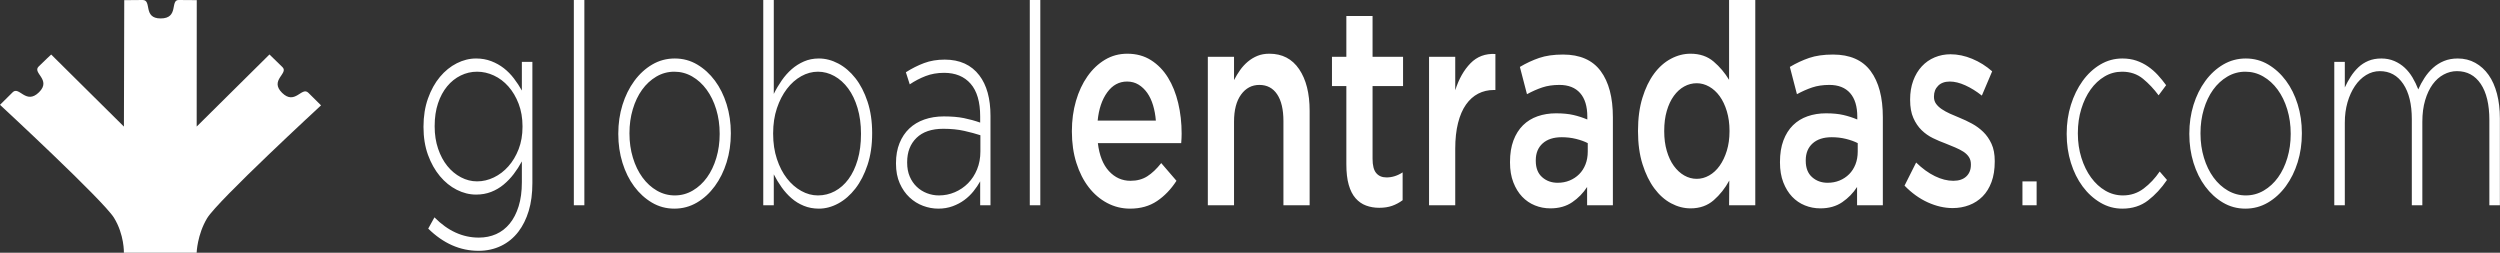
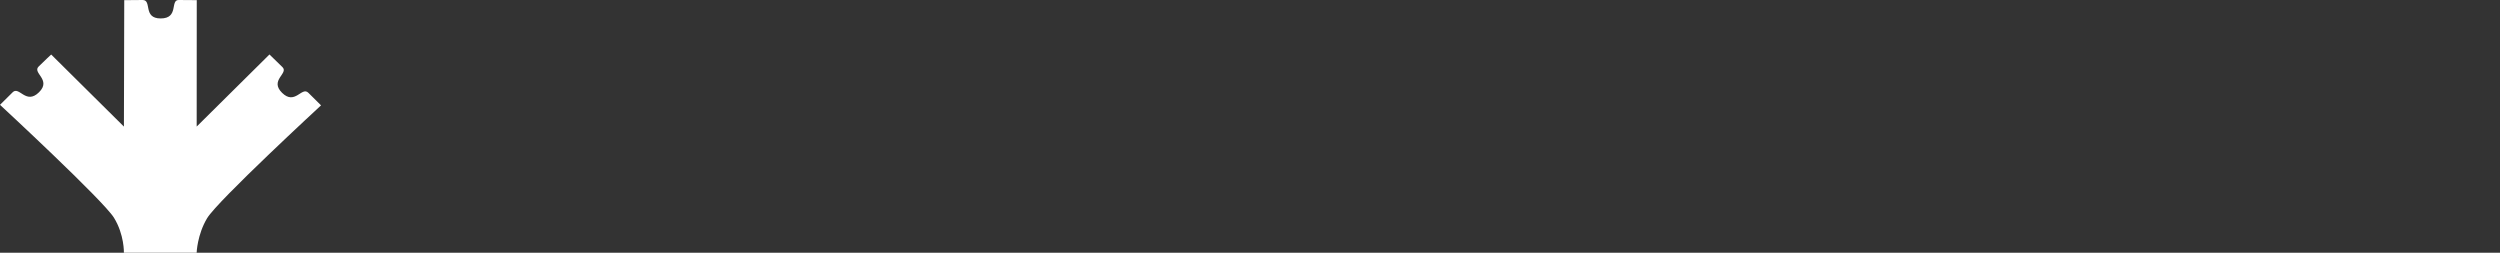
<svg xmlns="http://www.w3.org/2000/svg" width="366" height="37" viewBox="0 0 366 37" fill="none">
  <rect x="0" y="0" width="366" height="37" fill="#333333" stroke="none" />
  <path fill-rule="evenodd" clip-rule="evenodd" d="M18.19 0.023L18.142 18.533L7.494 7.983C7.494 7.983 6.584 8.823 5.649 9.749C4.7 10.689 7.57 11.665 5.716 13.502C3.802 15.398 2.816 12.556 1.861 13.502C0.932 14.422 0 15.346 0 15.346C0 15.346 15.121 29.343 16.682 31.873C18.215 34.358 18.137 37 18.137 37L28.789 36.997C28.789 36.997 28.872 34.358 30.322 31.946C31.865 29.381 47 15.424 47 15.424C47 15.424 46.054 14.487 45.141 13.581C44.172 12.622 43.187 15.463 41.288 13.582C39.422 11.733 42.29 10.757 41.355 9.831C40.407 8.892 39.449 7.974 39.449 7.974L28.794 18.53L28.805 0.02C28.805 0.02 27.531 -2.81227e-07 26.153 -2.81227e-07C24.876 -2.81227e-07 26.221 2.7 23.521 2.7C20.88 2.7 22.281 -2.81227e-07 20.889 -2.81227e-07C19.614 -2.81227e-07 18.19 0.023 18.19 0.023Z" fill="white" />
-   <path d="M77.405 30.874C77.048 32.054 76.544 33.069 75.893 33.921C75.199 34.826 74.354 35.519 73.356 35.999C72.358 36.479 71.261 36.72 70.063 36.72C67.354 36.72 64.896 35.635 62.692 33.468L63.604 31.821C65.558 33.797 67.722 34.785 70.097 34.785C71.021 34.785 71.867 34.614 72.634 34.274C73.401 33.933 74.062 33.421 74.62 32.74C75.177 32.058 75.612 31.213 75.928 30.205C76.243 29.196 76.401 28.02 76.401 26.675V23.629C76.044 24.288 75.646 24.905 75.206 25.482C74.766 26.058 74.273 26.573 73.728 27.025C73.183 27.478 72.575 27.835 71.904 28.095C71.233 28.357 70.5 28.487 69.704 28.487C68.739 28.487 67.796 28.254 66.874 27.787C65.951 27.32 65.129 26.655 64.405 25.79C63.682 24.926 63.101 23.89 62.66 22.682C62.22 21.475 62 20.117 62 18.607V18.525C62 17.015 62.22 15.643 62.66 14.408C63.101 13.173 63.682 12.123 64.405 11.259C65.129 10.395 65.951 9.729 66.874 9.262C67.796 8.796 68.739 8.562 69.704 8.562C70.5 8.562 71.239 8.693 71.92 8.954C72.601 9.215 73.214 9.558 73.76 9.983C74.304 10.408 74.797 10.909 75.237 11.485C75.678 12.061 76.065 12.652 76.401 13.255V9.056H77.941V26.799C77.941 28.336 77.762 29.695 77.405 30.874ZM76.495 18.483C76.495 17.276 76.306 16.178 75.928 15.19C75.549 14.202 75.05 13.358 74.43 12.659C73.81 11.958 73.101 11.423 72.303 11.053C71.504 10.682 70.684 10.497 69.844 10.497C69.004 10.497 68.206 10.682 67.449 11.053C66.692 11.423 66.03 11.952 65.463 12.638C64.896 13.324 64.449 14.154 64.124 15.128C63.798 16.103 63.635 17.207 63.635 18.442V18.525C63.635 19.705 63.803 20.789 64.139 21.776C64.475 22.764 64.927 23.608 65.495 24.308C66.062 25.008 66.724 25.558 67.48 25.955C68.237 26.353 69.025 26.552 69.844 26.552C70.684 26.552 71.504 26.36 72.303 25.975C73.101 25.591 73.81 25.049 74.43 24.349C75.05 23.65 75.549 22.813 75.928 21.838C76.306 20.865 76.495 19.773 76.495 18.566V18.483ZM84.01 30.051V6.7015e-07H85.55V30.051H84.01ZM106.38 23.753C105.972 25.07 105.395 26.237 104.651 27.252C103.907 28.267 103.032 29.07 102.026 29.66C101.019 30.25 99.919 30.545 98.724 30.545C97.53 30.545 96.434 30.25 95.438 29.66C94.443 29.07 93.578 28.281 92.844 27.293C92.111 26.305 91.54 25.152 91.131 23.835C90.722 22.517 90.518 21.118 90.518 19.636V19.553C90.518 18.072 90.722 16.672 91.131 15.355C91.54 14.037 92.116 12.871 92.86 11.855C93.604 10.84 94.48 10.038 95.486 9.447C96.492 8.857 97.592 8.562 98.787 8.562C99.982 8.562 101.077 8.857 102.073 9.447C103.068 10.038 103.933 10.826 104.667 11.814C105.4 12.803 105.972 13.955 106.38 15.272C106.789 16.59 106.994 17.989 106.994 19.471V19.553C106.994 21.035 106.789 22.435 106.38 23.753ZM105.359 19.553C105.359 18.297 105.19 17.115 104.853 16.009C104.516 14.902 104.047 13.94 103.447 13.12C102.847 12.301 102.141 11.658 101.331 11.194C100.519 10.729 99.651 10.497 98.724 10.497C97.776 10.497 96.897 10.736 96.086 11.214C95.275 11.693 94.58 12.335 94.001 13.141C93.421 13.947 92.968 14.896 92.642 15.989C92.316 17.082 92.153 18.243 92.153 19.472V19.553C92.153 20.81 92.321 21.992 92.659 23.099C92.996 24.205 93.463 25.168 94.064 25.988C94.664 26.807 95.37 27.449 96.181 27.913C96.992 28.378 97.861 28.61 98.787 28.61C99.735 28.61 100.614 28.371 101.425 27.893C102.236 27.415 102.931 26.773 103.511 25.967C104.09 25.161 104.543 24.212 104.869 23.119C105.195 22.026 105.359 20.865 105.359 19.635V19.553ZM127.007 24.144C126.556 25.502 125.964 26.655 125.23 27.602C124.496 28.549 123.663 29.276 122.731 29.783C121.798 30.291 120.849 30.545 119.885 30.545C119.088 30.545 118.355 30.407 117.684 30.133C117.013 29.859 116.411 29.489 115.876 29.022C115.341 28.555 114.859 28.02 114.43 27.416C114 26.813 113.617 26.181 113.282 25.523V30.051H111.741V6.7015e-07H113.282V13.749C113.617 13.063 114.006 12.405 114.446 11.773C114.886 11.142 115.373 10.594 115.908 10.127C116.442 9.66 117.04 9.283 117.7 8.995C118.36 8.706 119.088 8.562 119.885 8.562C120.849 8.562 121.798 8.809 122.731 9.303C123.663 9.797 124.496 10.511 125.23 11.444C125.964 12.377 126.556 13.523 127.007 14.881C127.457 16.239 127.683 17.77 127.683 19.471V19.553C127.683 21.256 127.457 22.785 127.007 24.144ZM126.048 19.553C126.048 18.182 125.879 16.933 125.543 15.808C125.207 14.683 124.75 13.729 124.172 12.947C123.594 12.165 122.922 11.561 122.155 11.135C121.388 10.71 120.584 10.497 119.744 10.497C118.903 10.497 118.089 10.717 117.301 11.156C116.513 11.595 115.814 12.213 115.205 13.008C114.596 13.805 114.107 14.752 113.739 15.848C113.371 16.947 113.188 18.168 113.188 19.512V19.595C113.188 20.94 113.371 22.168 113.739 23.279C114.107 24.391 114.596 25.337 115.205 26.12C115.814 26.902 116.513 27.513 117.301 27.951C118.089 28.391 118.903 28.61 119.744 28.61C120.626 28.61 121.451 28.404 122.218 27.993C122.985 27.581 123.652 26.991 124.22 26.223C124.787 25.454 125.234 24.514 125.559 23.403C125.885 22.291 126.048 21.035 126.048 19.636V19.553ZM143.498 30.051V26.552C143.225 27.046 142.895 27.533 142.508 28.013C142.119 28.494 141.675 28.919 141.171 29.289C140.668 29.66 140.097 29.962 139.458 30.195C138.818 30.428 138.121 30.545 137.367 30.545C136.612 30.545 135.868 30.407 135.134 30.133C134.4 29.859 133.74 29.448 133.154 28.898C132.566 28.35 132.09 27.663 131.723 26.84C131.356 26.017 131.173 25.056 131.173 23.958V23.876C131.173 22.779 131.346 21.804 131.692 20.953C132.037 20.103 132.514 19.389 133.122 18.813C133.73 18.236 134.463 17.798 135.323 17.495C136.182 17.194 137.136 17.042 138.184 17.042C139.316 17.042 140.291 17.125 141.108 17.289C141.926 17.454 142.723 17.674 143.498 17.948V17.048C143.498 14.919 143.032 13.323 142.099 12.258C141.166 11.194 139.871 10.662 138.216 10.662C137.23 10.662 136.329 10.82 135.512 11.135C134.694 11.451 133.918 11.855 133.185 12.35L132.619 10.577C133.5 10.017 134.39 9.568 135.292 9.232C136.193 8.895 137.199 8.727 138.31 8.727C140.511 8.727 142.198 9.496 143.372 11.032C144.462 12.459 145.007 14.435 145.007 16.96V30.051H143.498ZM143.53 19.797C142.858 19.578 142.072 19.366 141.171 19.161C140.27 18.957 139.243 18.854 138.09 18.854C136.392 18.854 135.087 19.298 134.175 20.186C133.263 21.075 132.808 22.256 132.808 23.732V23.814C132.808 24.579 132.933 25.256 133.185 25.843C133.436 26.431 133.777 26.929 134.207 27.339C134.636 27.75 135.134 28.063 135.7 28.282C136.266 28.501 136.853 28.61 137.461 28.61C138.279 28.61 139.054 28.453 139.788 28.139C140.521 27.825 141.166 27.387 141.722 26.827C142.277 26.267 142.717 25.59 143.042 24.798C143.367 24.005 143.53 23.131 143.53 22.174V19.797ZM150.761 30.051V6.7015e-07H152.301V30.051H150.761ZM172.975 20.233C172.964 20.466 172.948 20.706 172.928 20.953H160.728C160.937 22.738 161.477 24.102 162.347 25.049C163.217 25.996 164.27 26.469 165.507 26.469C166.451 26.469 167.268 26.25 167.96 25.811C168.652 25.372 169.332 24.727 170.004 23.876L172.236 26.469C171.439 27.704 170.491 28.692 169.39 29.433C168.29 30.174 166.974 30.545 165.445 30.545C164.25 30.545 163.133 30.27 162.096 29.722C161.058 29.173 160.157 28.404 159.392 27.416C158.626 26.428 158.024 25.241 157.584 23.856C157.143 22.47 156.924 20.94 156.924 19.265V19.183C156.924 17.619 157.122 16.151 157.521 14.778C157.919 13.406 158.48 12.205 159.203 11.176C159.926 10.147 160.78 9.338 161.766 8.747C162.751 8.158 163.841 7.863 165.036 7.863C166.356 7.863 167.514 8.178 168.51 8.809C169.505 9.441 170.334 10.291 170.994 11.362C171.654 12.432 172.152 13.674 172.488 15.087C172.823 16.501 172.991 17.989 172.991 19.553C172.991 19.773 172.985 20 172.975 20.233ZM168.809 15.416C168.599 14.717 168.316 14.113 167.96 13.605C167.603 13.098 167.179 12.693 166.686 12.391C166.194 12.089 165.633 11.938 165.004 11.938C163.83 11.938 162.861 12.467 162.096 13.523C161.33 14.579 160.864 15.959 160.697 17.66H169.218C169.155 16.864 169.018 16.116 168.809 15.416ZM187.894 30.051V17.73C187.894 16.033 187.587 14.725 186.974 13.808C186.361 12.891 185.493 12.432 184.372 12.432C183.27 12.432 182.377 12.905 181.691 13.849C181.005 14.794 180.662 16.115 180.662 17.812V30.051H176.826V8.315H180.662V11.726C180.934 11.2 181.232 10.708 181.556 10.251C181.88 9.795 182.256 9.386 182.684 9.026C183.113 8.666 183.583 8.382 184.095 8.175C184.607 7.967 185.188 7.863 185.835 7.863C187.717 7.863 189.169 8.618 190.194 10.127C191.217 11.636 191.73 13.667 191.73 16.219V30.051H187.894ZM200.943 12.597V23.259C200.943 24.22 201.121 24.912 201.477 25.337C201.833 25.763 202.336 25.975 202.986 25.975C203.804 25.975 204.59 25.729 205.345 25.235V29.31C204.862 29.667 204.348 29.942 203.804 30.133C203.258 30.325 202.63 30.421 201.917 30.421C201.225 30.421 200.583 30.311 199.991 30.092C199.399 29.873 198.887 29.516 198.454 29.022C198.02 28.528 197.688 27.876 197.456 27.066C197.222 26.257 197.106 25.249 197.106 24.041V12.597H195V8.315H197.106V2.346H200.943V8.315H205.407V12.597H200.943ZM218.707 13.173C217.868 13.173 217.104 13.352 216.412 13.708C215.72 14.065 215.123 14.6 214.619 15.313C214.117 16.027 213.728 16.926 213.456 18.01C213.184 19.094 213.047 20.35 213.047 21.776V30.051H209.212V8.315H213.047V13.214C213.571 11.567 214.315 10.25 215.28 9.262C216.244 8.274 217.46 7.821 218.927 7.904V13.173H218.707ZM232.353 30.051V27.375C231.787 28.254 231.064 28.995 230.184 29.598C229.303 30.202 228.234 30.504 226.976 30.504C226.179 30.504 225.425 30.36 224.712 30.071C224 29.783 223.376 29.358 222.842 28.796C222.307 28.233 221.877 27.533 221.553 26.696C221.227 25.859 221.065 24.892 221.065 23.794V23.711C221.065 22.504 221.233 21.454 221.568 20.562C221.903 19.671 222.37 18.93 222.967 18.339C223.565 17.75 224.277 17.31 225.105 17.022C225.933 16.734 226.83 16.59 227.794 16.59C228.8 16.59 229.654 16.672 230.356 16.837C231.058 17.001 231.734 17.221 232.384 17.495V17.084C232.384 15.575 232.033 14.422 231.331 13.626C230.628 12.83 229.617 12.432 228.297 12.432C227.354 12.432 226.515 12.556 225.782 12.803C225.047 13.049 224.304 13.379 223.549 13.79L222.511 9.797C223.434 9.249 224.377 8.809 225.342 8.48C226.305 8.151 227.468 7.986 228.831 7.986C231.305 7.986 233.139 8.789 234.334 10.395C235.529 12 236.126 14.257 236.126 17.166V30.051H232.353ZM232.447 20.953C231.965 20.706 231.394 20.5 230.734 20.336C230.073 20.171 229.376 20.089 228.643 20.089C227.448 20.089 226.515 20.391 225.844 20.994C225.173 21.598 224.838 22.422 224.838 23.465V23.547C224.838 24.59 225.147 25.385 225.766 25.934C226.384 26.484 227.144 26.758 228.045 26.758C228.674 26.758 229.256 26.648 229.791 26.428C230.325 26.209 230.791 25.9 231.19 25.502C231.588 25.105 231.897 24.624 232.117 24.061C232.337 23.499 232.447 22.874 232.447 22.188V20.953ZM253.137 30.051L253.168 26.428C252.56 27.554 251.799 28.514 250.888 29.31C249.976 30.105 248.849 30.504 247.507 30.504C246.522 30.504 245.569 30.257 244.647 29.763C243.723 29.269 242.906 28.542 242.194 27.581C241.481 26.621 240.905 25.44 240.465 24.041C240.025 22.641 239.804 21.035 239.804 19.224V19.142C239.804 17.331 240.019 15.725 240.448 14.326C240.876 12.926 241.446 11.746 242.157 10.785C242.868 9.825 243.69 9.098 244.62 8.604C245.55 8.109 246.506 7.863 247.49 7.863C248.849 7.863 249.978 8.247 250.877 9.015C251.776 9.784 252.529 10.676 253.137 11.691V6.7015e-07H256.973V30.051H253.137ZM253.2 19.142C253.2 18.099 253.068 17.145 252.807 16.281C252.545 15.416 252.196 14.683 251.757 14.078C251.318 13.475 250.806 13.008 250.223 12.679C249.637 12.35 249.031 12.185 248.404 12.185C247.756 12.185 247.145 12.343 246.57 12.659C245.996 12.974 245.49 13.434 245.051 14.037C244.612 14.641 244.267 15.375 244.016 16.239C243.765 17.104 243.642 18.072 243.642 19.142V19.224C243.642 20.267 243.765 21.221 244.016 22.085C244.267 22.95 244.612 23.684 245.051 24.288C245.49 24.892 245.996 25.358 246.57 25.687C247.145 26.017 247.756 26.181 248.404 26.181C249.031 26.181 249.637 26.017 250.223 25.687C250.806 25.358 251.318 24.885 251.757 24.267C252.196 23.65 252.545 22.916 252.807 22.065C253.068 21.214 253.2 20.267 253.2 19.224V19.142ZM271.875 30.051V27.375C271.311 28.254 270.587 28.995 269.707 29.598C268.827 30.202 267.756 30.504 266.5 30.504C265.701 30.504 264.949 30.36 264.236 30.071C263.523 29.783 262.898 29.358 262.365 28.796C261.83 28.233 261.399 27.533 261.075 26.696C260.751 25.859 260.588 24.892 260.588 23.794V23.711C260.588 22.504 260.755 21.454 261.092 20.562C261.426 19.671 261.892 18.93 262.49 18.339C263.088 17.75 263.799 17.31 264.629 17.022C265.457 16.734 266.352 16.59 267.317 16.59C268.323 16.59 269.176 16.672 269.878 16.837C270.581 17.001 271.258 17.221 271.908 17.495V17.084C271.908 15.575 271.555 14.422 270.855 13.626C270.152 12.83 269.14 12.432 267.819 12.432C266.876 12.432 266.038 12.556 265.304 12.803C264.57 13.049 263.826 13.379 263.071 13.79L262.035 9.797C262.957 9.249 263.899 8.809 264.863 8.48C265.829 8.151 266.991 7.986 268.354 7.986C270.828 7.986 272.661 8.789 273.857 10.395C275.051 12 275.648 14.257 275.648 17.166V30.051H271.875ZM271.971 20.953C271.488 20.706 270.917 20.5 270.257 20.336C269.596 20.171 268.9 20.089 268.166 20.089C266.97 20.089 266.038 20.391 265.367 20.994C264.696 21.598 264.361 22.422 264.361 23.465V23.547C264.361 24.59 264.671 25.385 265.288 25.934C265.906 26.484 266.667 26.758 267.568 26.758C268.198 26.758 268.779 26.648 269.314 26.428C269.847 26.209 270.313 25.9 270.713 25.502C271.11 25.105 271.419 24.624 271.641 24.061C271.86 23.499 271.971 22.874 271.971 22.188V20.953ZM283.446 15.204C283.655 15.491 283.933 15.751 284.281 15.984C284.625 16.217 285.023 16.436 285.474 16.641C285.926 16.847 286.392 17.045 286.873 17.237C287.481 17.483 288.09 17.771 288.698 18.099C289.304 18.428 289.856 18.832 290.347 19.311C290.841 19.79 291.244 20.372 291.558 21.057C291.874 21.741 292.03 22.577 292.03 23.562V23.644C292.03 24.794 291.874 25.794 291.558 26.643C291.244 27.492 290.809 28.197 290.253 28.758C289.697 29.32 289.043 29.744 288.288 30.032C287.533 30.318 286.727 30.462 285.867 30.462C284.674 30.462 283.463 30.185 282.236 29.631C281.009 29.076 279.871 28.258 278.824 27.177L280.522 23.794C281.423 24.672 282.34 25.337 283.273 25.79C284.205 26.243 285.102 26.469 285.961 26.469C286.779 26.469 287.412 26.257 287.864 25.833C288.315 25.408 288.539 24.84 288.539 24.128V24.046C288.539 23.635 288.441 23.28 288.242 22.979C288.042 22.678 287.77 22.417 287.425 22.198C287.078 21.979 286.681 21.773 286.229 21.582C285.777 21.39 285.311 21.198 284.83 21.007C284.222 20.788 283.609 20.527 282.991 20.226C282.372 19.926 281.816 19.535 281.324 19.056C280.831 18.576 280.428 17.981 280.114 17.269C279.798 16.557 279.642 15.681 279.642 14.64V14.557C279.642 13.545 279.794 12.627 280.097 11.806C280.402 10.985 280.821 10.286 281.356 9.711C281.891 9.136 282.518 8.698 283.242 8.397C283.965 8.096 284.736 7.945 285.554 7.945C286.601 7.945 287.659 8.167 288.729 8.61C289.798 9.054 290.772 9.664 291.652 10.441L290.143 13.996C289.346 13.365 288.539 12.864 287.722 12.494C286.904 12.123 286.15 11.938 285.46 11.938C284.724 11.938 284.153 12.144 283.745 12.554C283.336 12.965 283.133 13.486 283.133 14.115V14.197C283.133 14.58 283.237 14.916 283.446 15.204ZM296.086 30.051V26.552H298.162V30.051H296.086ZM313.727 11.526C312.886 10.84 311.87 10.497 310.676 10.497C309.752 10.497 308.899 10.729 308.113 11.194C307.327 11.658 306.646 12.294 306.069 13.1C305.492 13.905 305.036 14.855 304.701 15.948C304.365 17.041 304.198 18.215 304.198 19.472V19.553C304.198 20.81 304.371 21.992 304.716 23.099C305.063 24.205 305.533 25.168 306.131 25.988C306.729 26.807 307.425 27.449 308.222 27.913C309.019 28.378 309.878 28.61 310.802 28.61C311.933 28.61 312.945 28.274 313.835 27.602C314.726 26.929 315.508 26.099 316.179 25.111L317.247 26.346C316.43 27.554 315.501 28.555 314.464 29.351C313.428 30.146 312.173 30.545 310.708 30.545C309.554 30.545 308.479 30.25 307.484 29.66C306.489 29.07 305.625 28.281 304.894 27.293C304.162 26.305 303.591 25.152 303.179 23.835C302.768 22.517 302.563 21.118 302.563 19.636V19.553C302.563 18.072 302.768 16.672 303.179 15.355C303.591 14.037 304.162 12.871 304.894 11.855C305.625 10.84 306.489 10.038 307.484 9.447C308.479 8.857 309.554 8.562 310.708 8.562C311.462 8.562 312.148 8.668 312.767 8.878C313.384 9.089 313.956 9.376 314.479 9.74C315.004 10.105 315.481 10.521 315.911 10.989C316.34 11.457 316.743 11.952 317.122 12.473L316.02 13.955C315.33 13.023 314.563 12.213 313.727 11.526ZM336.38 23.753C335.97 25.07 335.393 26.237 334.651 27.252C333.905 28.267 333.031 29.07 332.025 29.66C331.018 30.25 329.918 30.545 328.724 30.545C327.529 30.545 326.433 30.25 325.438 29.66C324.443 29.07 323.577 28.281 322.844 27.293C322.11 26.305 321.539 25.152 321.129 23.835C320.722 22.517 320.517 21.118 320.517 19.636V19.553C320.517 18.072 320.722 16.672 321.129 15.355C321.539 14.037 322.114 12.871 322.858 11.855C323.602 10.84 324.478 10.038 325.484 9.447C326.492 8.857 327.591 8.562 328.787 8.562C329.981 8.562 331.076 8.857 332.071 9.447C333.067 10.038 333.932 10.826 334.666 11.814C335.4 12.803 335.97 13.955 336.38 15.272C336.788 16.59 336.993 17.989 336.993 19.471V19.553C336.993 21.035 336.788 22.435 336.38 23.753ZM335.358 19.553C335.358 18.297 335.189 17.115 334.852 16.009C334.515 14.902 334.047 13.94 333.447 13.12C332.845 12.301 332.14 11.658 331.329 11.194C330.518 10.729 329.651 10.497 328.724 10.497C327.775 10.497 326.895 10.736 326.086 11.214C325.275 11.693 324.579 12.335 324 13.141C323.421 13.947 322.967 14.896 322.641 15.989C322.315 17.082 322.152 18.243 322.152 19.472V19.553C322.152 20.81 322.321 21.992 322.658 23.099C322.994 24.205 323.462 25.168 324.062 25.988C324.662 26.807 325.369 27.449 326.18 27.913C326.991 28.378 327.859 28.61 328.787 28.61C329.734 28.61 330.614 28.371 331.425 27.893C332.235 27.415 332.931 26.773 333.51 25.967C334.089 25.161 334.543 24.212 334.869 23.119C335.195 22.026 335.358 20.865 335.358 19.635V19.553ZM364.442 30.051V17.577C364.442 15.3 364.022 13.537 363.184 12.288C362.345 11.04 361.183 10.415 359.694 10.415C359.023 10.415 358.379 10.579 357.761 10.909C357.142 11.238 356.602 11.719 356.14 12.35C355.681 12.981 355.313 13.756 355.041 14.676C354.769 15.595 354.631 16.645 354.631 17.825V30.051H353.09V17.454C353.09 15.259 352.672 13.537 351.834 12.288C350.996 11.04 349.852 10.415 348.407 10.415C347.694 10.415 347.023 10.607 346.394 10.991C345.765 11.376 345.219 11.911 344.759 12.597C344.297 13.283 343.936 14.078 343.674 14.984C343.413 15.89 343.281 16.878 343.281 17.948V30.051H341.74V9.056H343.281V12.803C343.532 12.254 343.821 11.726 344.147 11.217C344.471 10.71 344.843 10.257 345.263 9.859C345.681 9.461 346.168 9.145 346.724 8.912C347.278 8.679 347.914 8.562 348.627 8.562C349.319 8.562 349.952 8.686 350.529 8.933C351.104 9.18 351.614 9.509 352.053 9.921C352.494 10.332 352.877 10.813 353.201 11.362C353.525 11.911 353.803 12.487 354.035 13.091C354.286 12.514 354.589 11.952 354.947 11.403C355.302 10.854 355.716 10.367 356.189 9.941C356.661 9.516 357.194 9.18 357.792 8.933C358.39 8.686 359.065 8.562 359.82 8.562C360.763 8.562 361.618 8.775 362.383 9.201C363.148 9.626 363.798 10.216 364.331 10.971C364.867 11.726 365.274 12.645 365.559 13.729C365.841 14.813 365.983 16.013 365.983 17.331V30.051H364.442Z" fill="white" />
</svg>